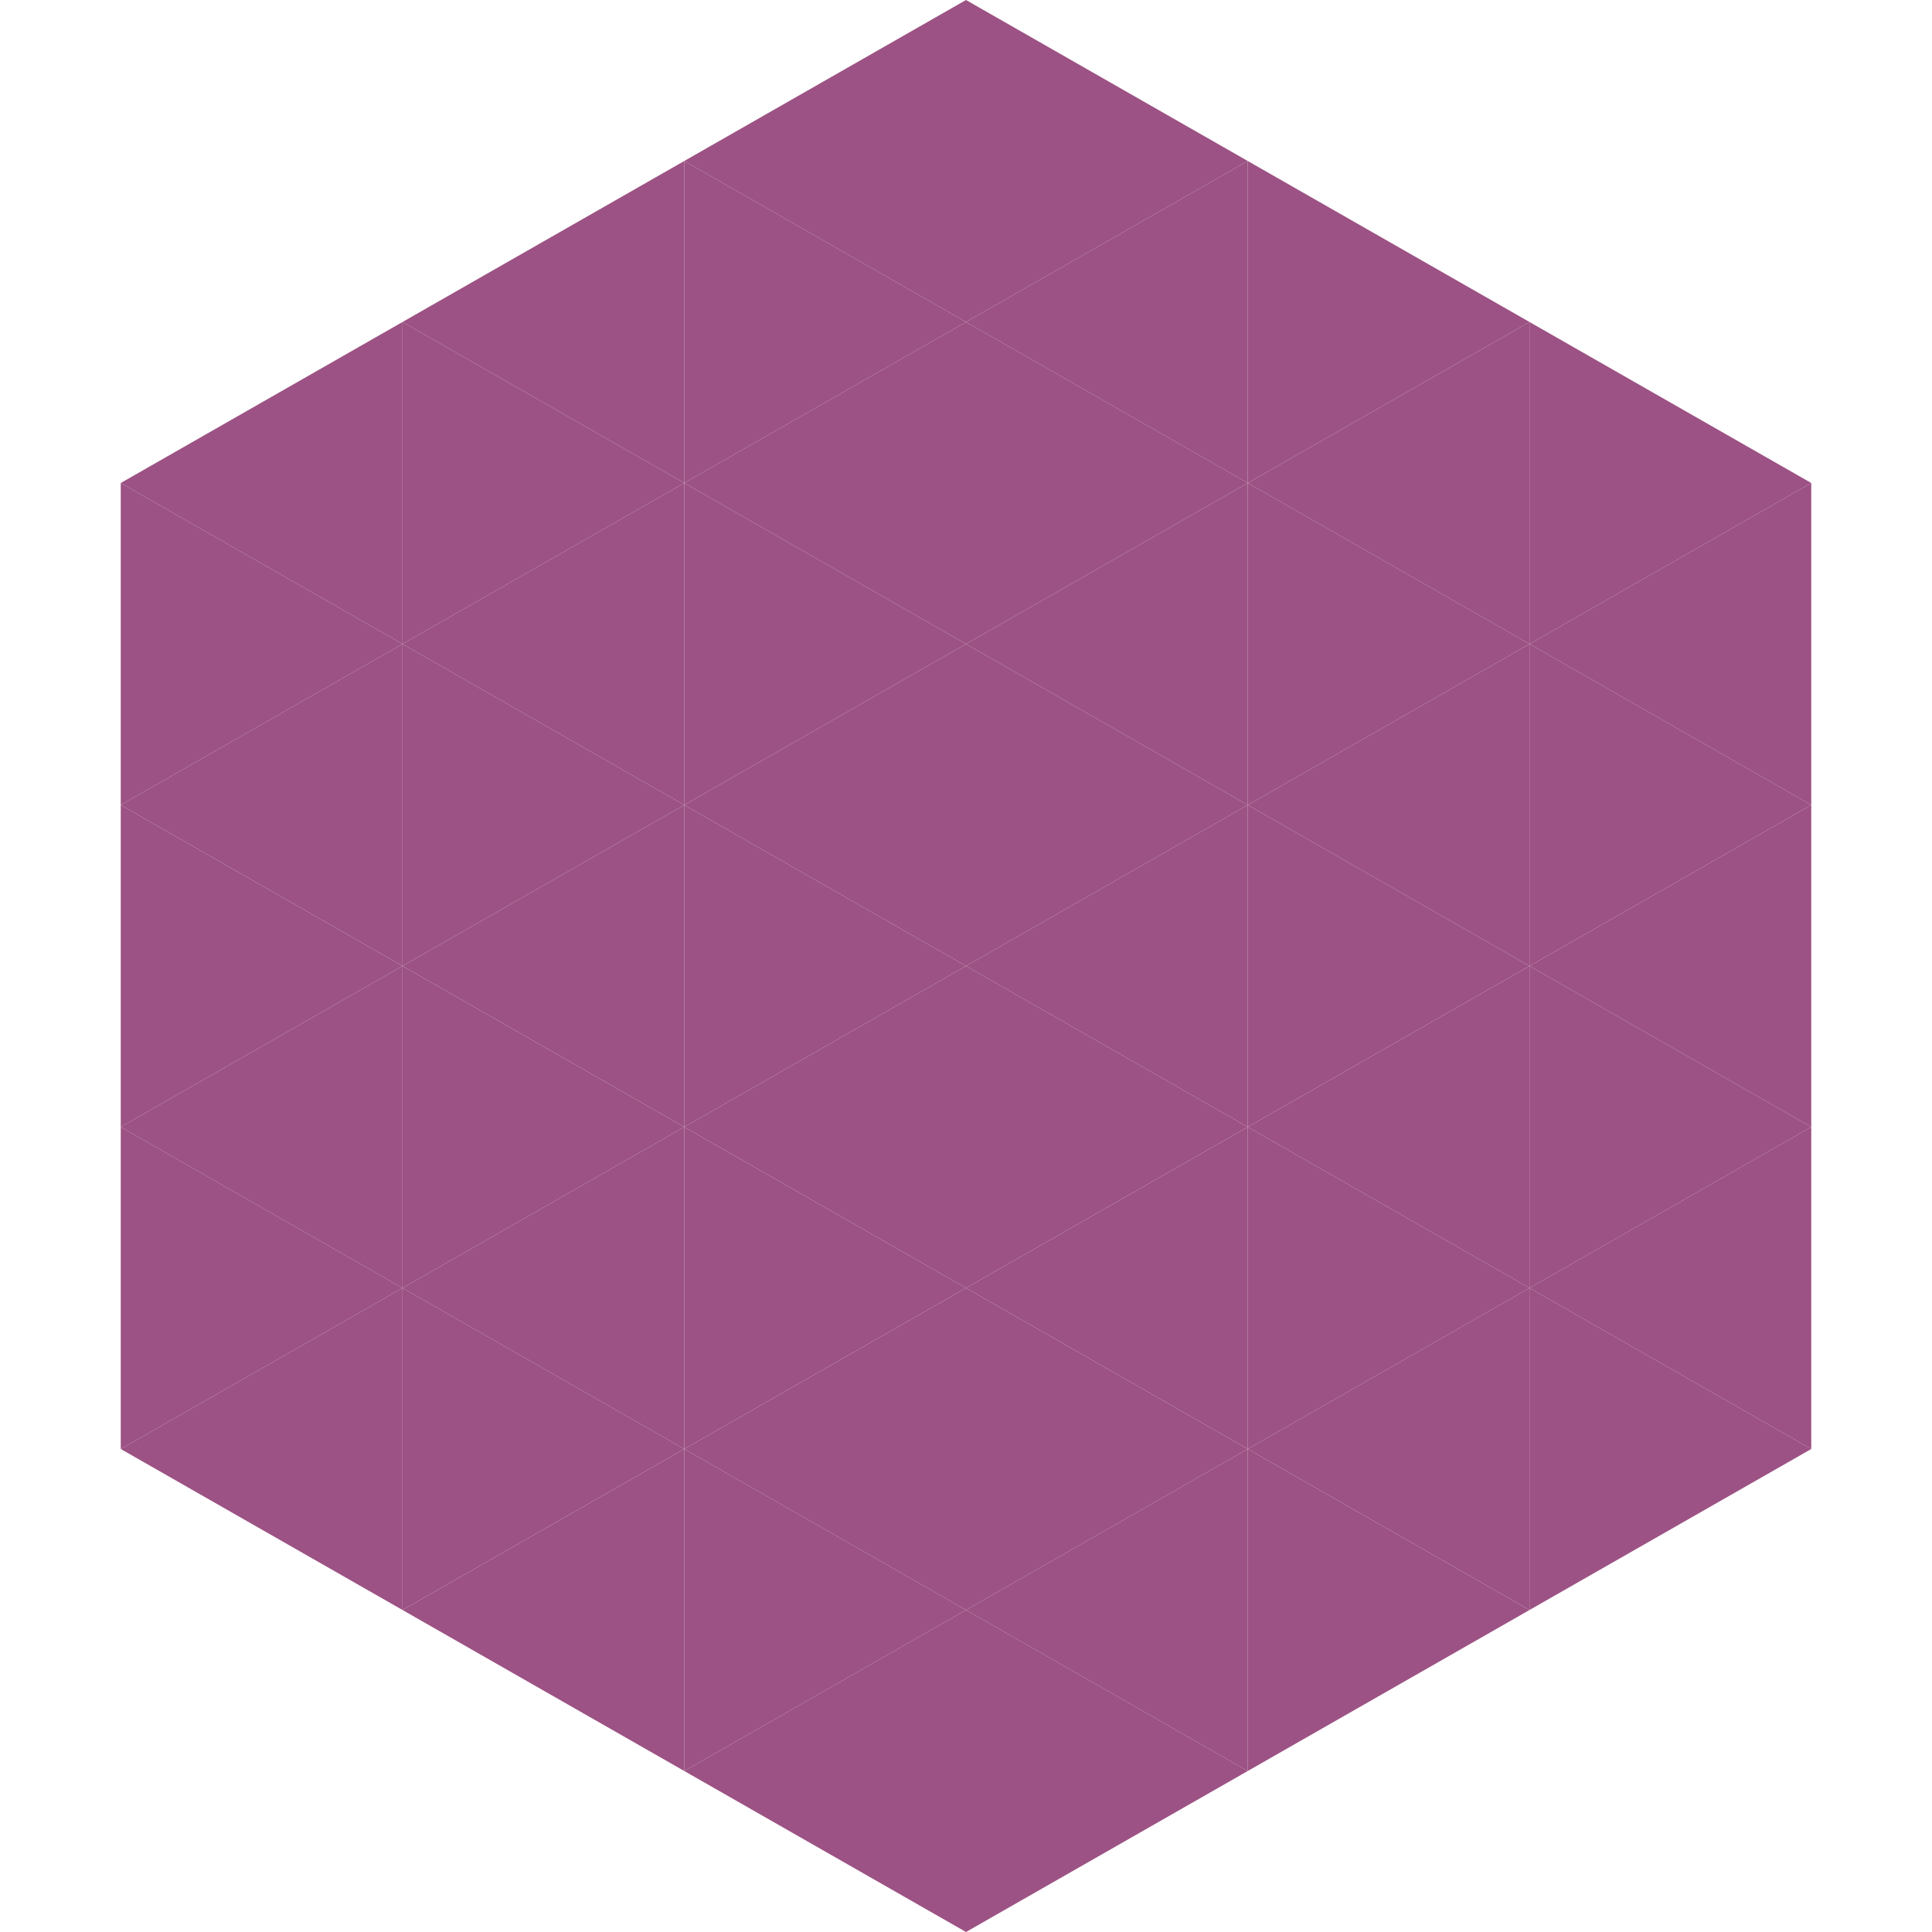
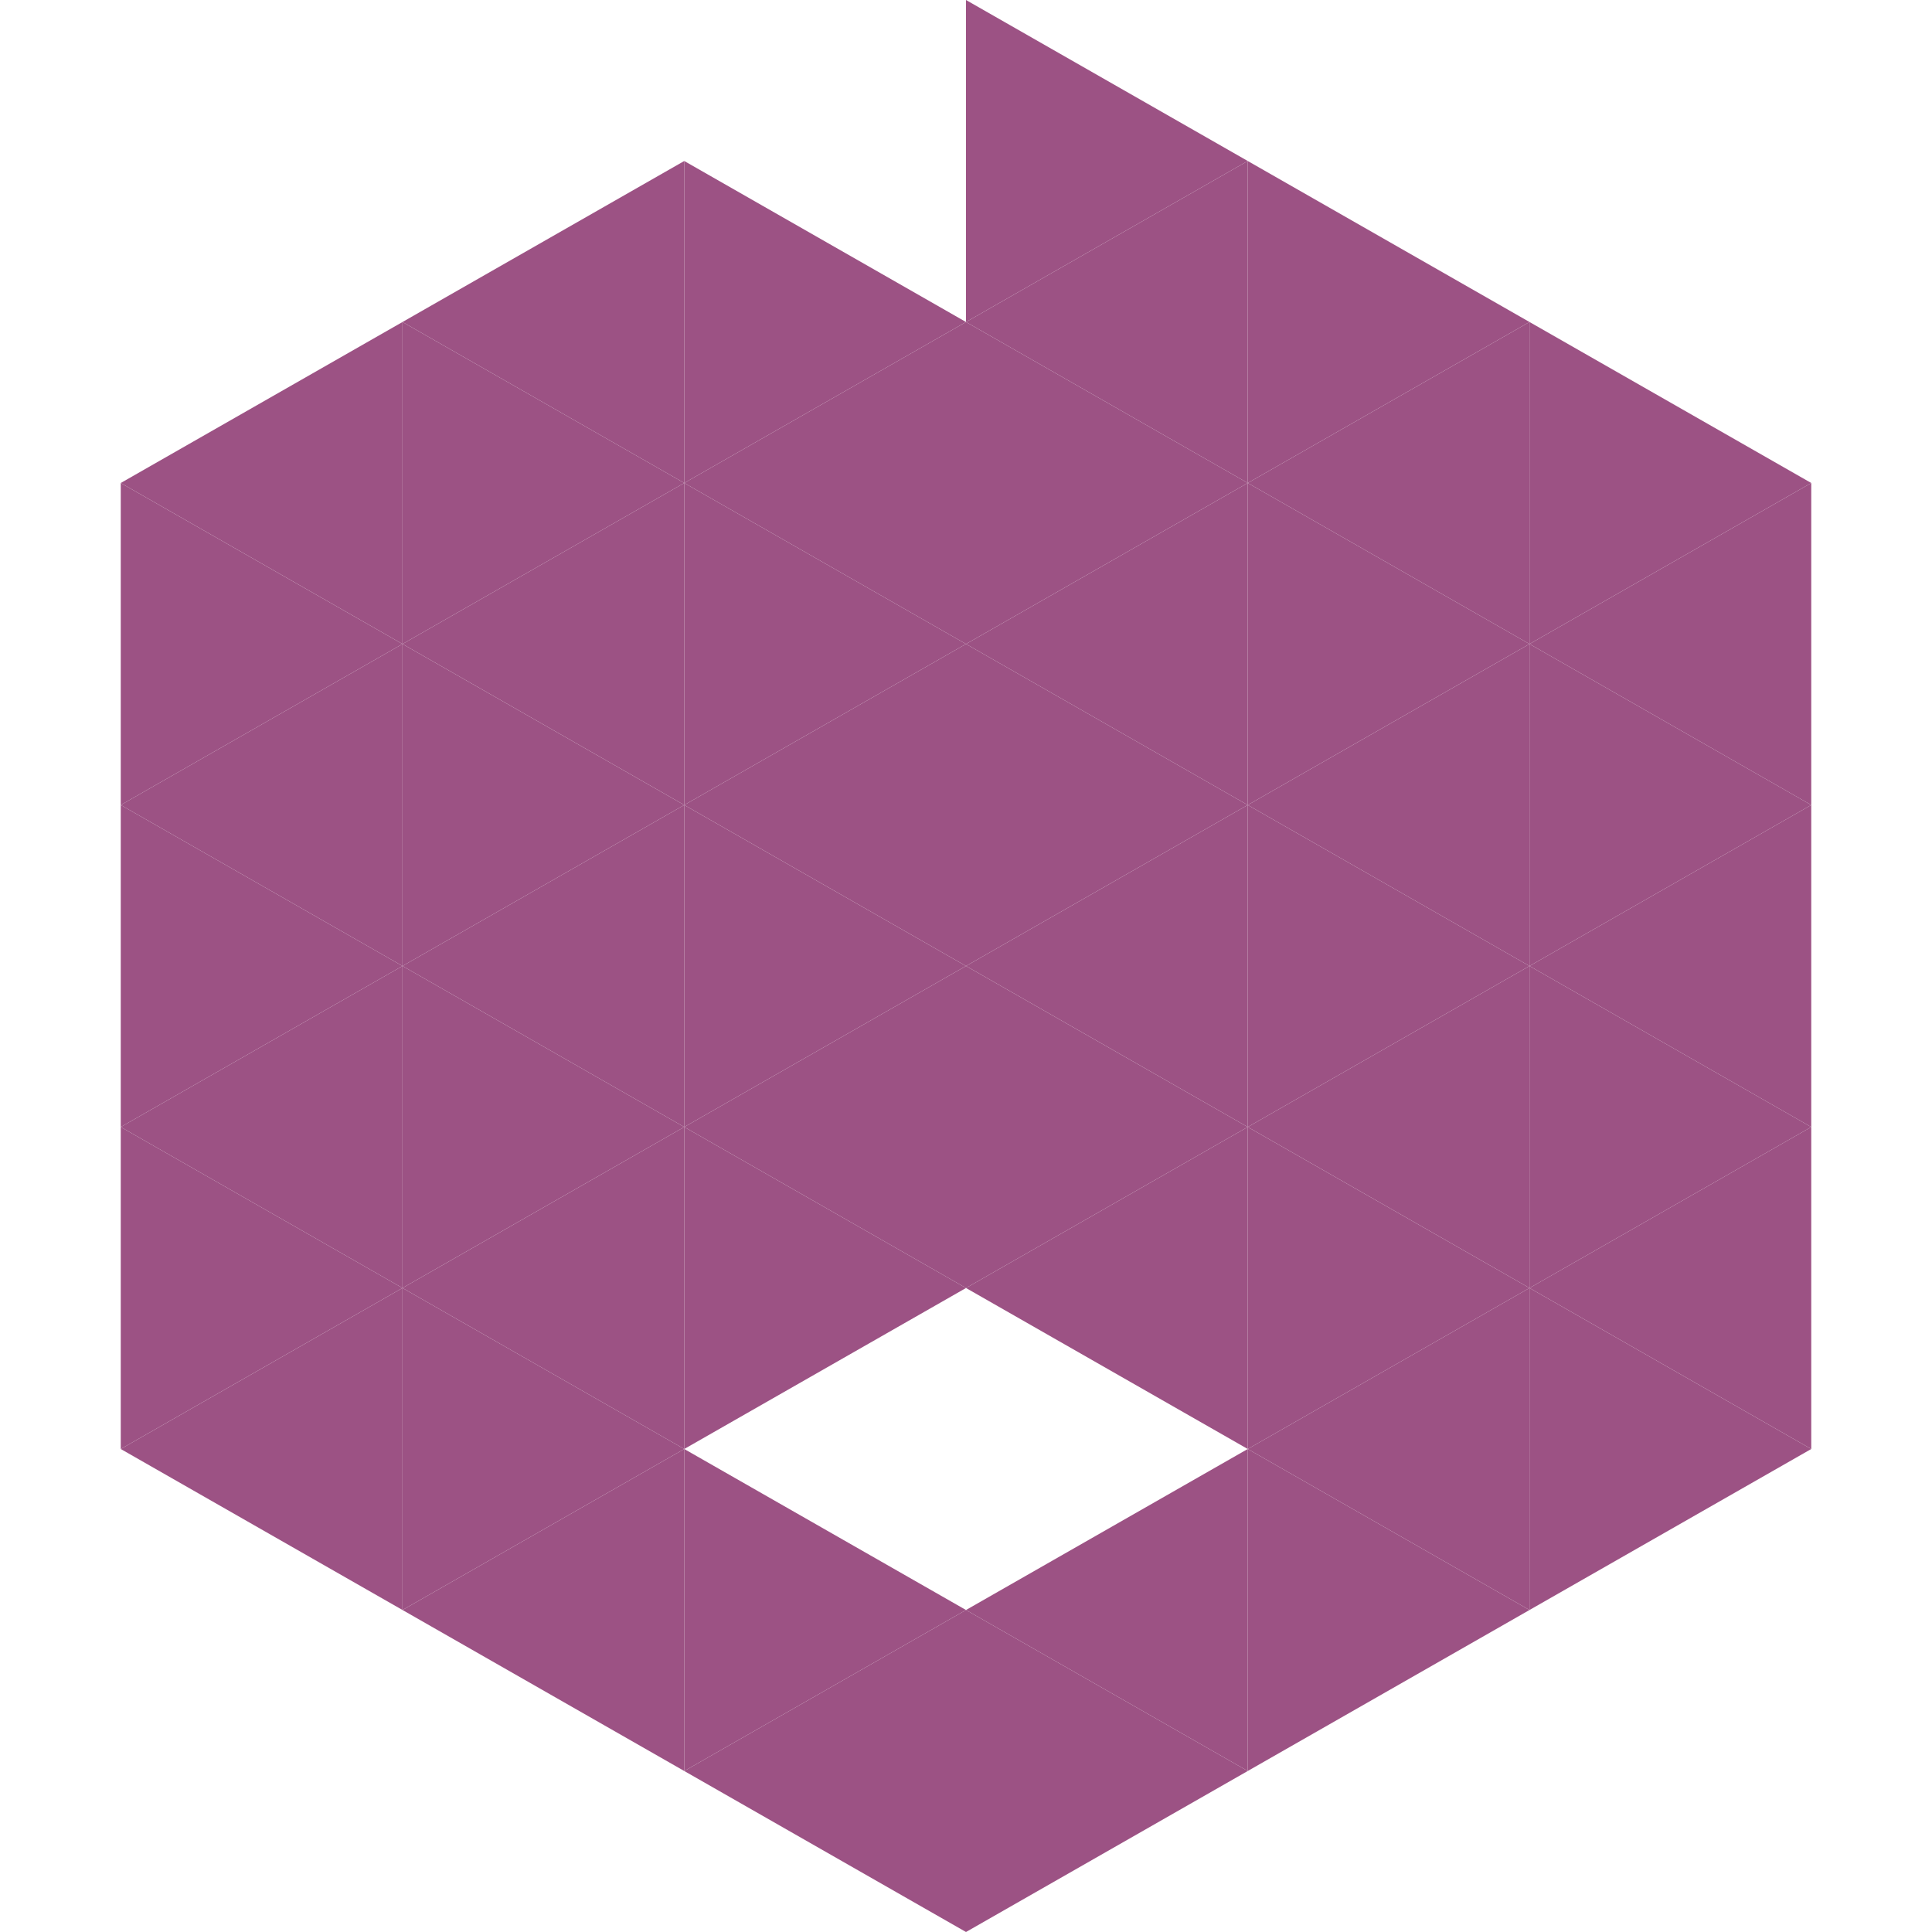
<svg xmlns="http://www.w3.org/2000/svg" width="240" height="240">
  <polygon points="50,40 15,60 50,80" style="fill:rgb(156,82,132)" />
  <polygon points="190,40 225,60 190,80" style="fill:rgb(156,82,132)" />
  <polygon points="15,60 50,80 15,100" style="fill:rgb(156,82,132)" />
  <polygon points="225,60 190,80 225,100" style="fill:rgb(156,82,132)" />
  <polygon points="50,80 15,100 50,120" style="fill:rgb(156,82,132)" />
  <polygon points="190,80 225,100 190,120" style="fill:rgb(156,82,132)" />
  <polygon points="15,100 50,120 15,140" style="fill:rgb(156,82,132)" />
  <polygon points="225,100 190,120 225,140" style="fill:rgb(156,82,132)" />
  <polygon points="50,120 15,140 50,160" style="fill:rgb(156,82,132)" />
  <polygon points="190,120 225,140 190,160" style="fill:rgb(156,82,132)" />
  <polygon points="15,140 50,160 15,180" style="fill:rgb(156,82,132)" />
  <polygon points="225,140 190,160 225,180" style="fill:rgb(156,82,132)" />
  <polygon points="50,160 15,180 50,200" style="fill:rgb(156,82,132)" />
  <polygon points="190,160 225,180 190,200" style="fill:rgb(156,82,132)" />
  <polygon points="15,180 50,200 15,220" style="fill:rgb(255,255,255); fill-opacity:0" />
  <polygon points="225,180 190,200 225,220" style="fill:rgb(255,255,255); fill-opacity:0" />
  <polygon points="50,0 85,20 50,40" style="fill:rgb(255,255,255); fill-opacity:0" />
  <polygon points="190,0 155,20 190,40" style="fill:rgb(255,255,255); fill-opacity:0" />
  <polygon points="85,20 50,40 85,60" style="fill:rgb(156,82,132)" />
  <polygon points="155,20 190,40 155,60" style="fill:rgb(156,82,132)" />
  <polygon points="50,40 85,60 50,80" style="fill:rgb(156,82,132)" />
  <polygon points="190,40 155,60 190,80" style="fill:rgb(156,82,132)" />
  <polygon points="85,60 50,80 85,100" style="fill:rgb(156,82,132)" />
  <polygon points="155,60 190,80 155,100" style="fill:rgb(156,82,132)" />
  <polygon points="50,80 85,100 50,120" style="fill:rgb(156,82,132)" />
  <polygon points="190,80 155,100 190,120" style="fill:rgb(156,82,132)" />
  <polygon points="85,100 50,120 85,140" style="fill:rgb(156,82,132)" />
  <polygon points="155,100 190,120 155,140" style="fill:rgb(156,82,132)" />
  <polygon points="50,120 85,140 50,160" style="fill:rgb(156,82,132)" />
  <polygon points="190,120 155,140 190,160" style="fill:rgb(156,82,132)" />
  <polygon points="85,140 50,160 85,180" style="fill:rgb(156,82,132)" />
  <polygon points="155,140 190,160 155,180" style="fill:rgb(156,82,132)" />
  <polygon points="50,160 85,180 50,200" style="fill:rgb(156,82,132)" />
  <polygon points="190,160 155,180 190,200" style="fill:rgb(156,82,132)" />
  <polygon points="85,180 50,200 85,220" style="fill:rgb(156,82,132)" />
  <polygon points="155,180 190,200 155,220" style="fill:rgb(156,82,132)" />
-   <polygon points="120,0 85,20 120,40" style="fill:rgb(156,82,132)" />
  <polygon points="120,0 155,20 120,40" style="fill:rgb(156,82,132)" />
  <polygon points="85,20 120,40 85,60" style="fill:rgb(156,82,132)" />
  <polygon points="155,20 120,40 155,60" style="fill:rgb(156,82,132)" />
  <polygon points="120,40 85,60 120,80" style="fill:rgb(156,82,132)" />
  <polygon points="120,40 155,60 120,80" style="fill:rgb(156,82,132)" />
  <polygon points="85,60 120,80 85,100" style="fill:rgb(156,82,132)" />
  <polygon points="155,60 120,80 155,100" style="fill:rgb(156,82,132)" />
  <polygon points="120,80 85,100 120,120" style="fill:rgb(156,82,132)" />
  <polygon points="120,80 155,100 120,120" style="fill:rgb(156,82,132)" />
  <polygon points="85,100 120,120 85,140" style="fill:rgb(156,82,132)" />
  <polygon points="155,100 120,120 155,140" style="fill:rgb(156,82,132)" />
  <polygon points="120,120 85,140 120,160" style="fill:rgb(156,82,132)" />
  <polygon points="120,120 155,140 120,160" style="fill:rgb(156,82,132)" />
  <polygon points="85,140 120,160 85,180" style="fill:rgb(156,82,132)" />
  <polygon points="155,140 120,160 155,180" style="fill:rgb(156,82,132)" />
-   <polygon points="120,160 85,180 120,200" style="fill:rgb(156,82,132)" />
-   <polygon points="120,160 155,180 120,200" style="fill:rgb(156,82,132)" />
  <polygon points="85,180 120,200 85,220" style="fill:rgb(156,82,132)" />
  <polygon points="155,180 120,200 155,220" style="fill:rgb(156,82,132)" />
  <polygon points="120,200 85,220 120,240" style="fill:rgb(156,82,132)" />
  <polygon points="120,200 155,220 120,240" style="fill:rgb(156,82,132)" />
  <polygon points="85,220 120,240 85,260" style="fill:rgb(255,255,255); fill-opacity:0" />
  <polygon points="155,220 120,240 155,260" style="fill:rgb(255,255,255); fill-opacity:0" />
</svg>